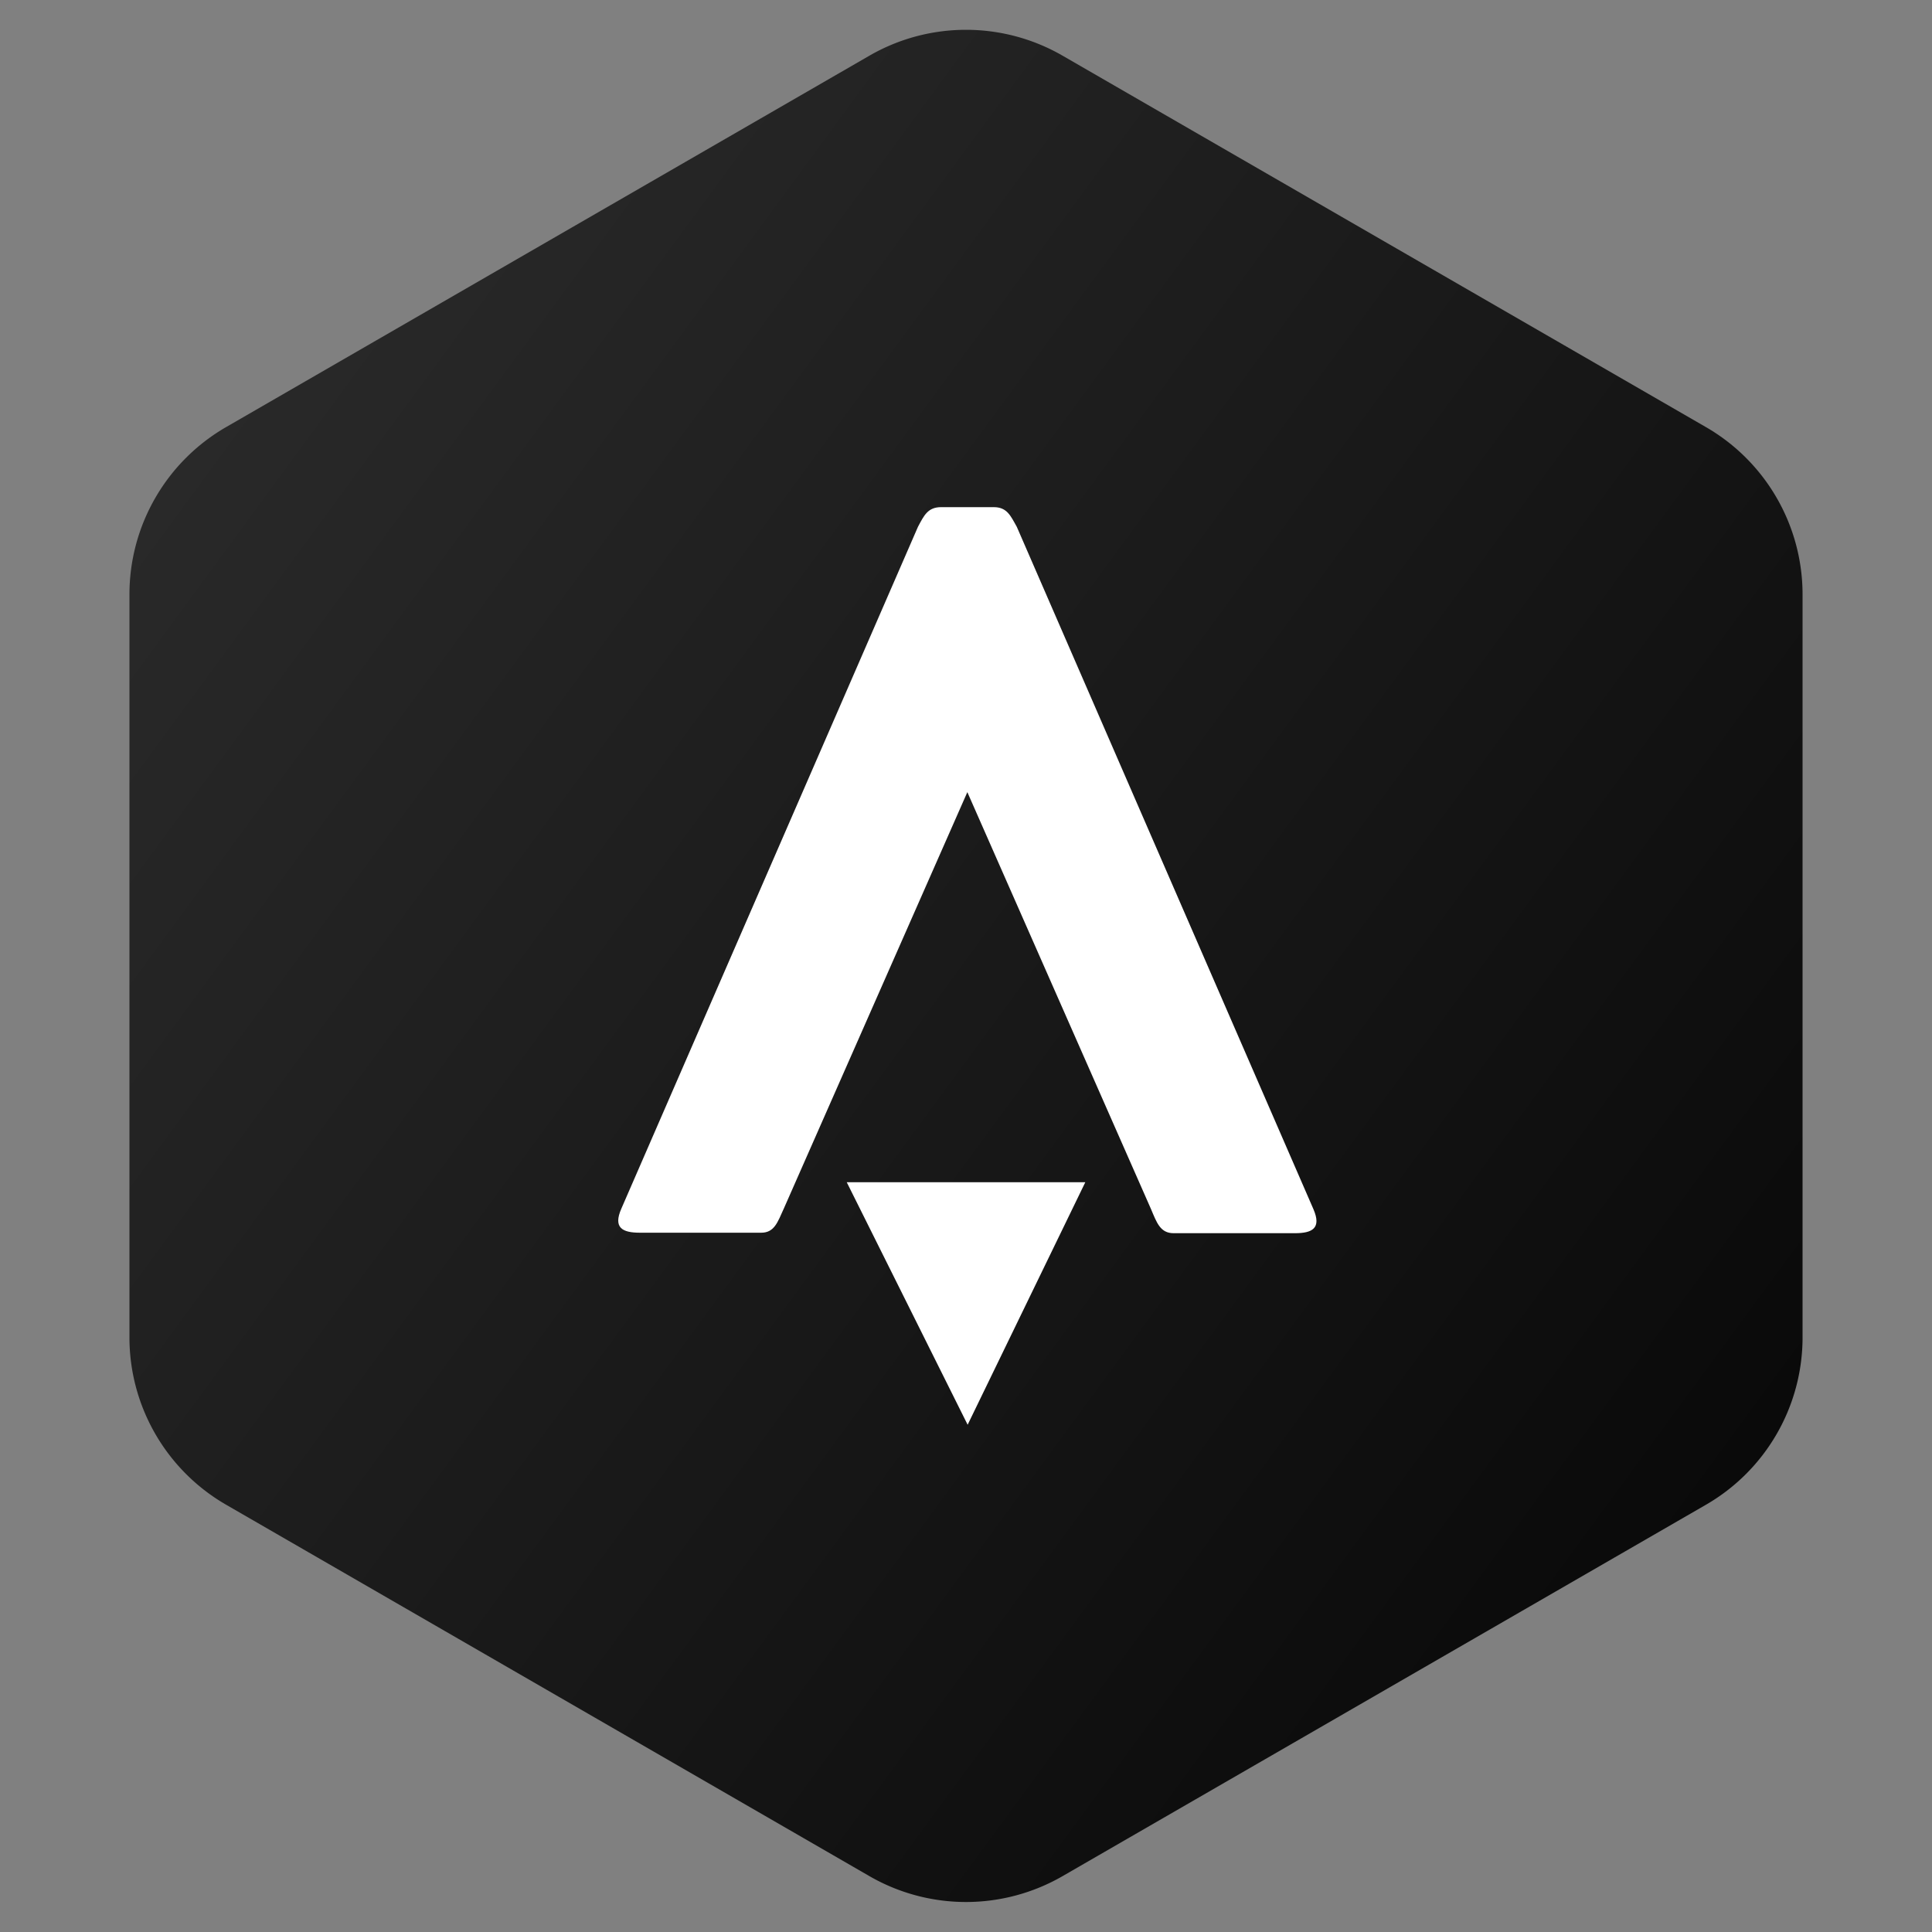
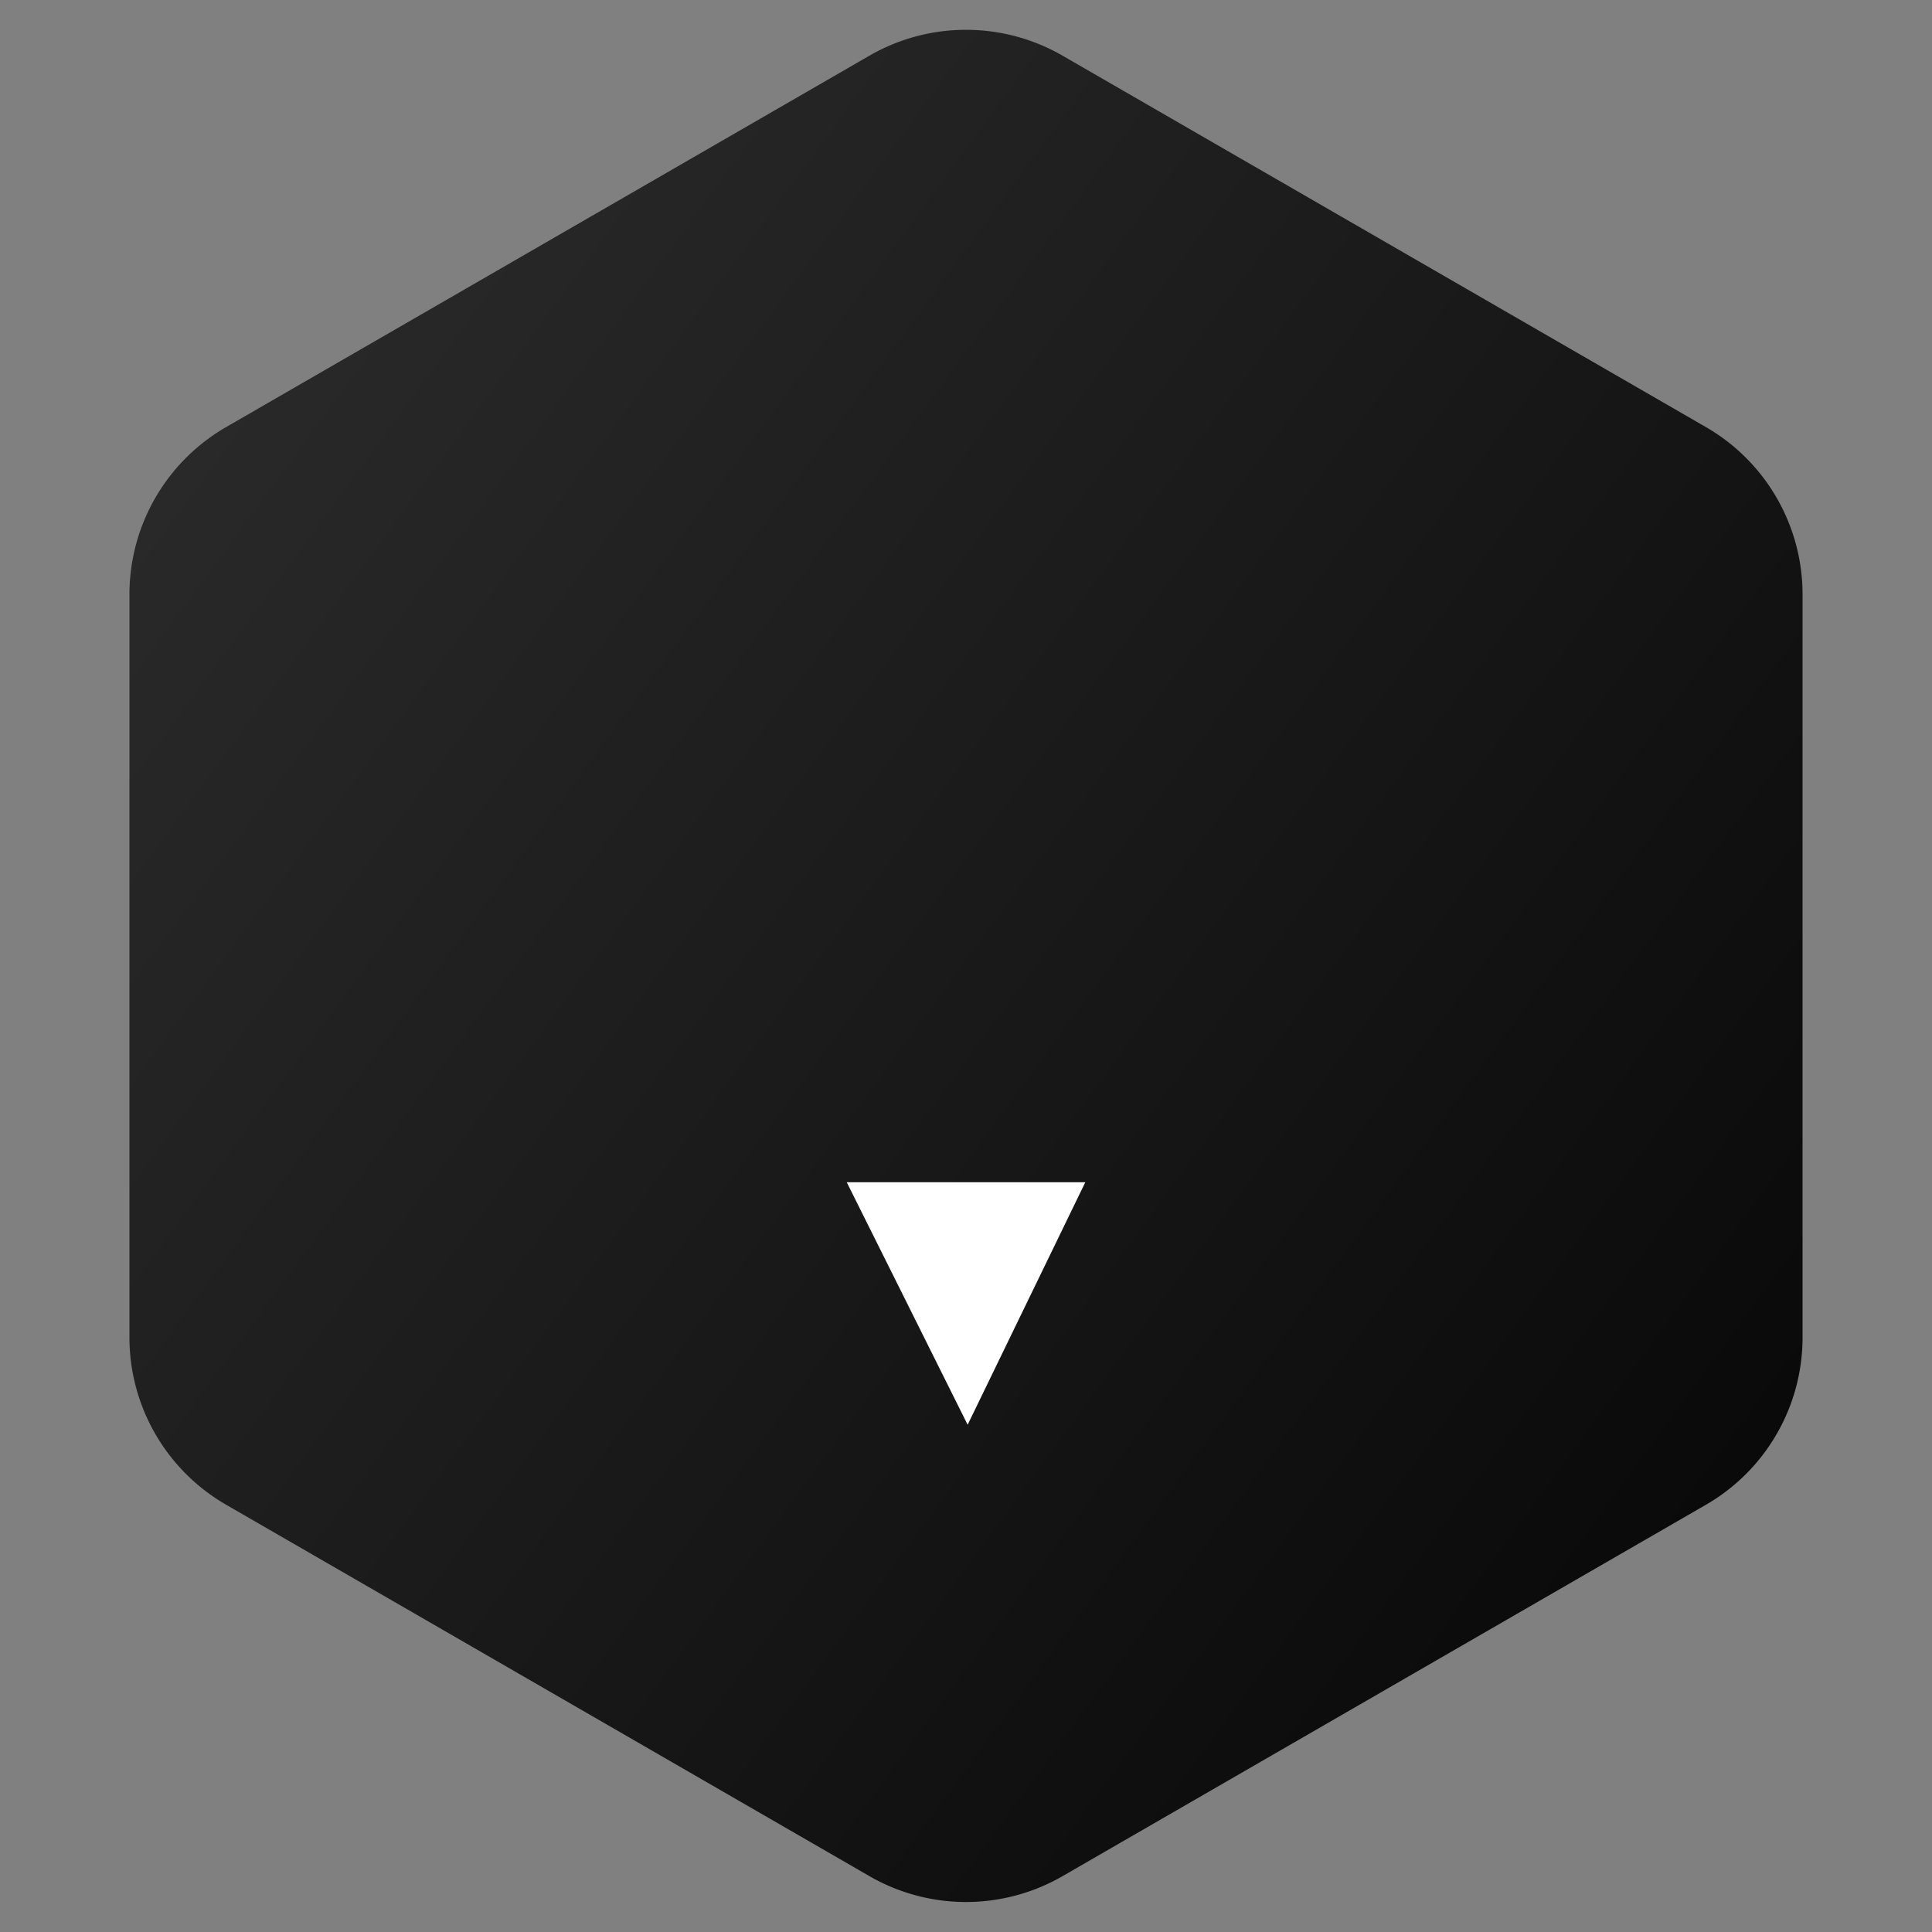
<svg xmlns="http://www.w3.org/2000/svg" width="40" height="40" fill="none">
  <rect width="100%" height="100%" fill="#808080" stroke="none" />
  <path fill-rule="evenodd" clip-rule="evenodd" d="m22 1.153 13.32 7.69a4 4 0 0 1 2 3.464V27.69a4 4 0 0 1-2 3.464L22 38.843a4 4 0 0 1-4 0l-13.32-7.69a4 4 0 0 1-2-3.464V12.307a4 4 0 0 1 2-3.464L18 1.153a4 4 0 0 1 4 0z" fill="url(#a)" />
-   <path fill-rule="evenodd" clip-rule="evenodd" d="m20.028 16.4-3.8 8.622c-.127.277-.193.5-.468.5h-2.511c-.361 0-.56-.1-.384-.5l6.14-14.114c.125-.235.204-.408.48-.408h1.088c.275 0 .348.174.479.408l6.14 14.124c.174.401-.025.5-.384.5h-2.51c-.278 0-.35-.222-.468-.5l-3.802-8.631z" fill="white" />
  <path fill-rule="evenodd" clip-rule="evenodd" d="m20.034 29.498-2.503-5.021h4.939l-2.436 5.021z" fill="white" />
  <defs>
    <linearGradient id="a" x1="44.5" y1="39.998" x2="-4.548" y2="4.015" gradientUnits="userSpaceOnUse">
      <stop />
      <stop offset="1" stop-color="#313131" />
    </linearGradient>
  </defs>
</svg>